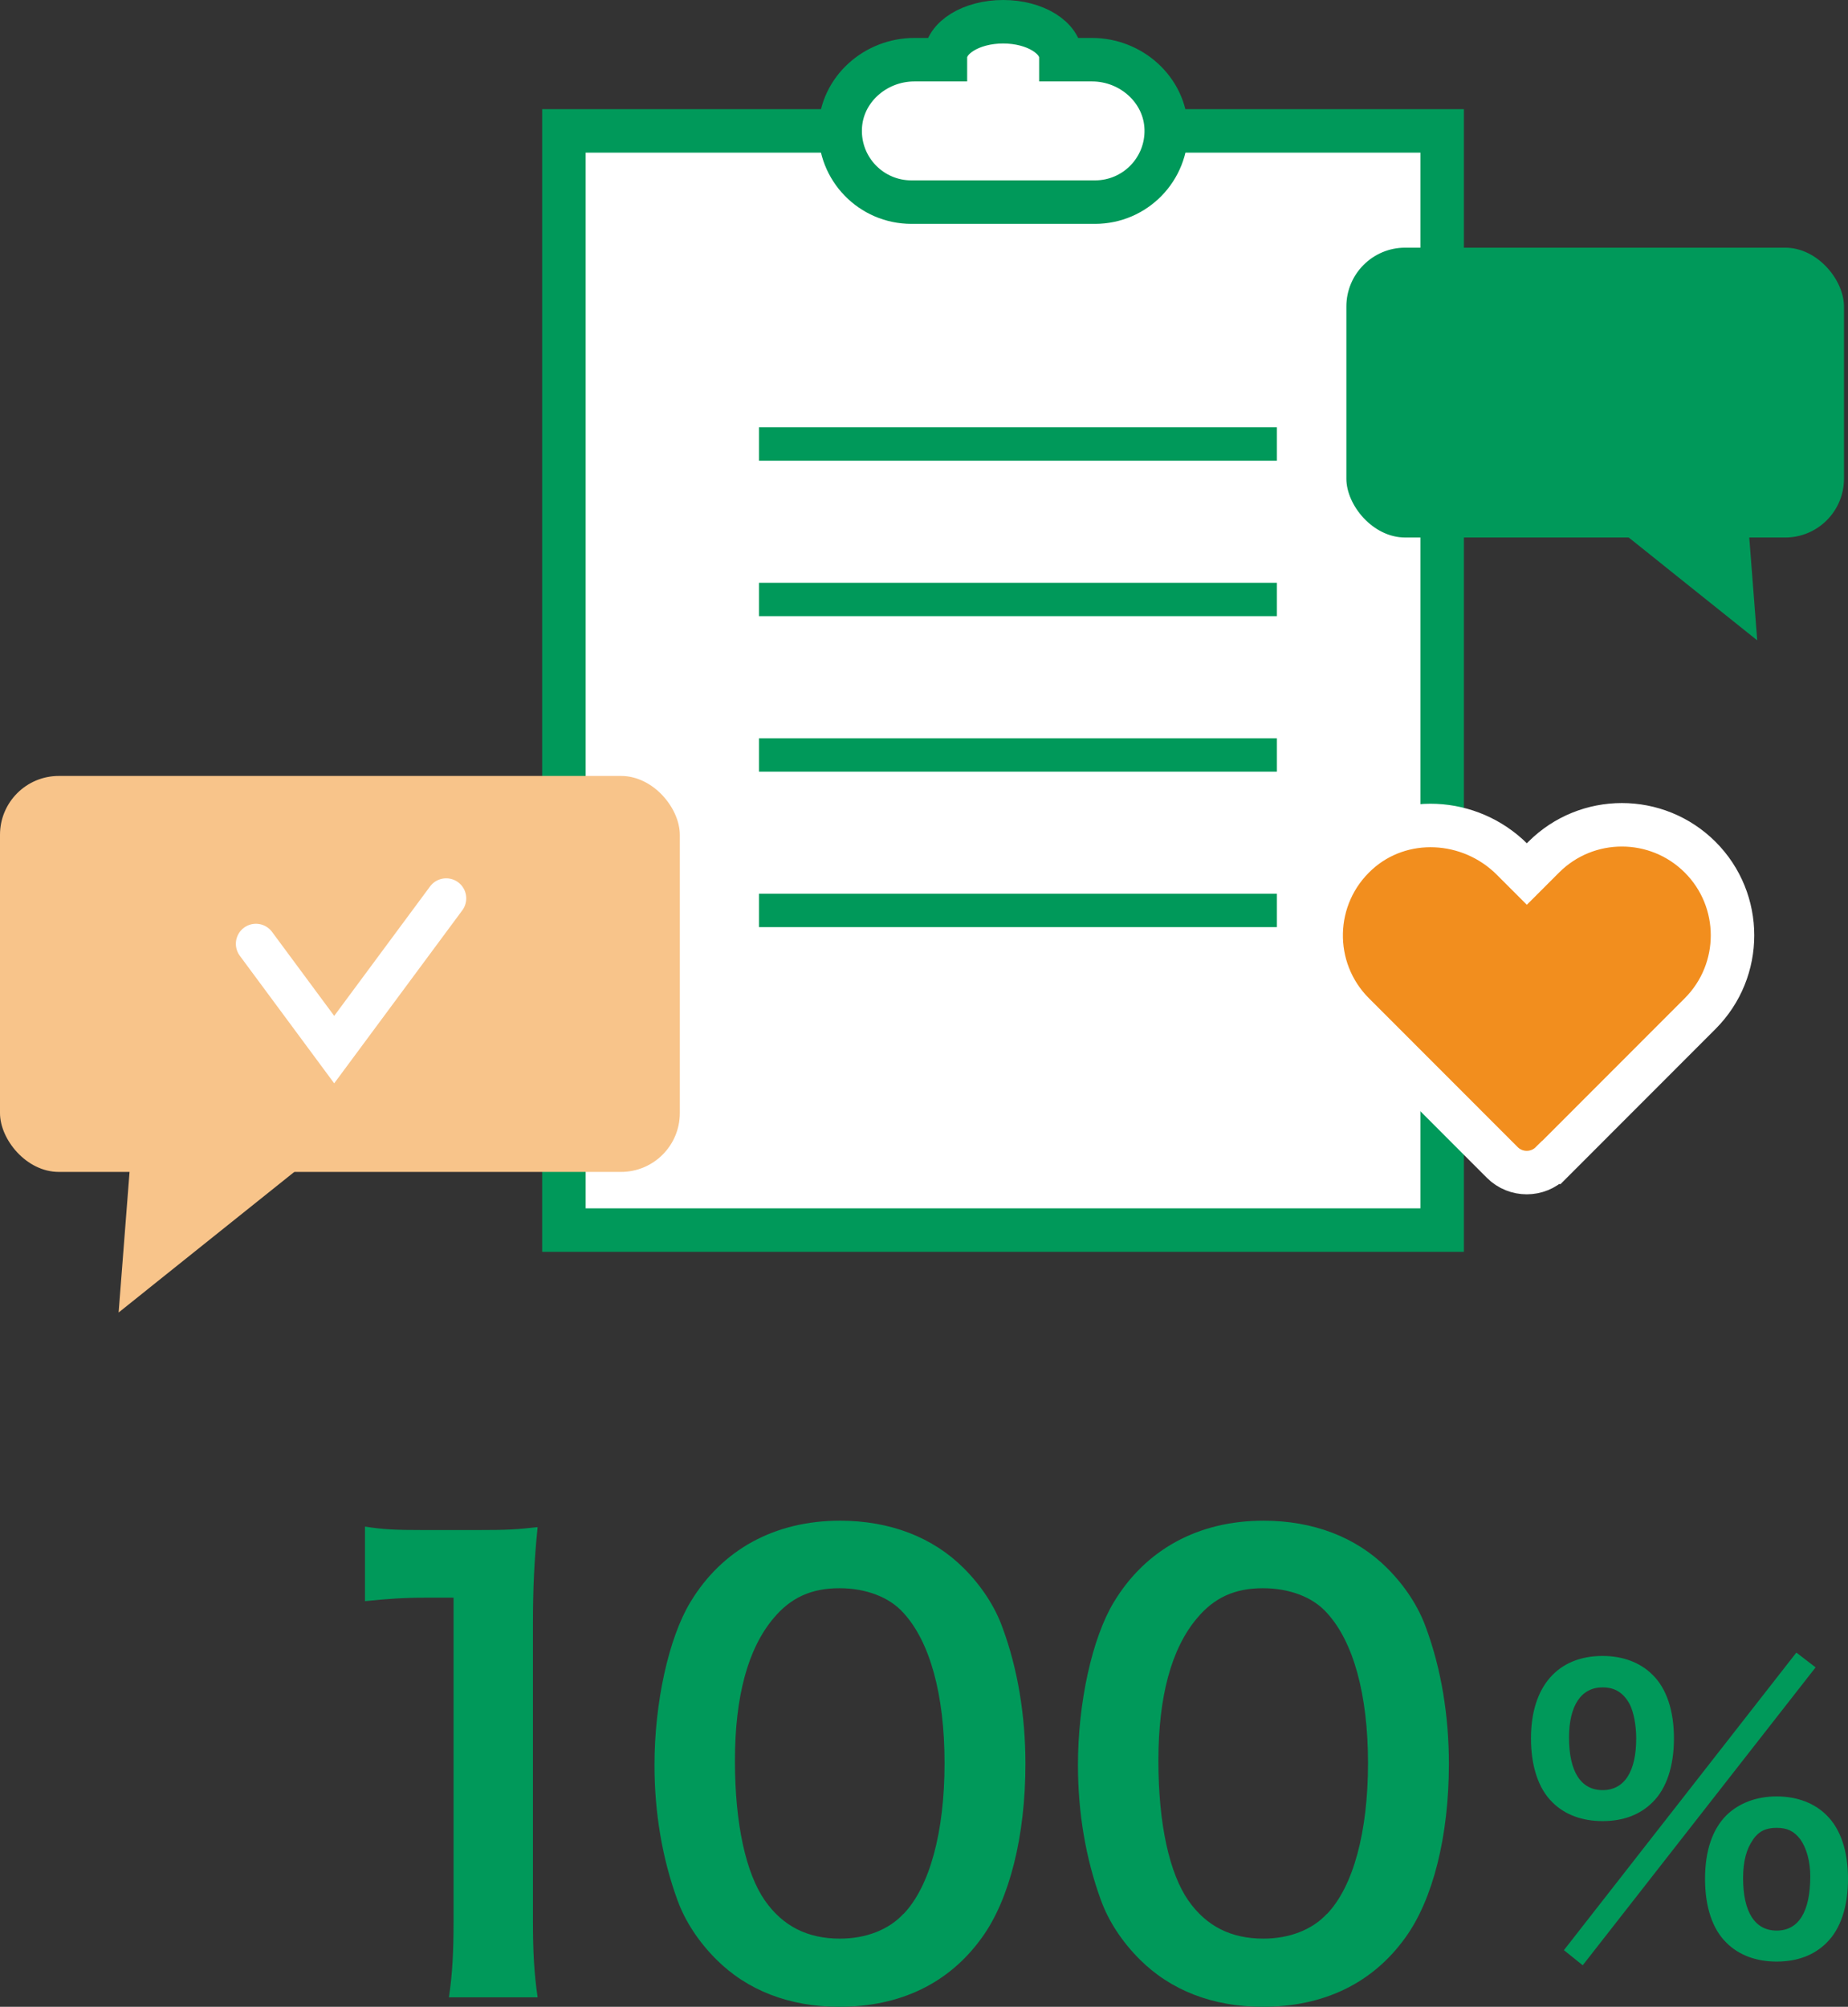
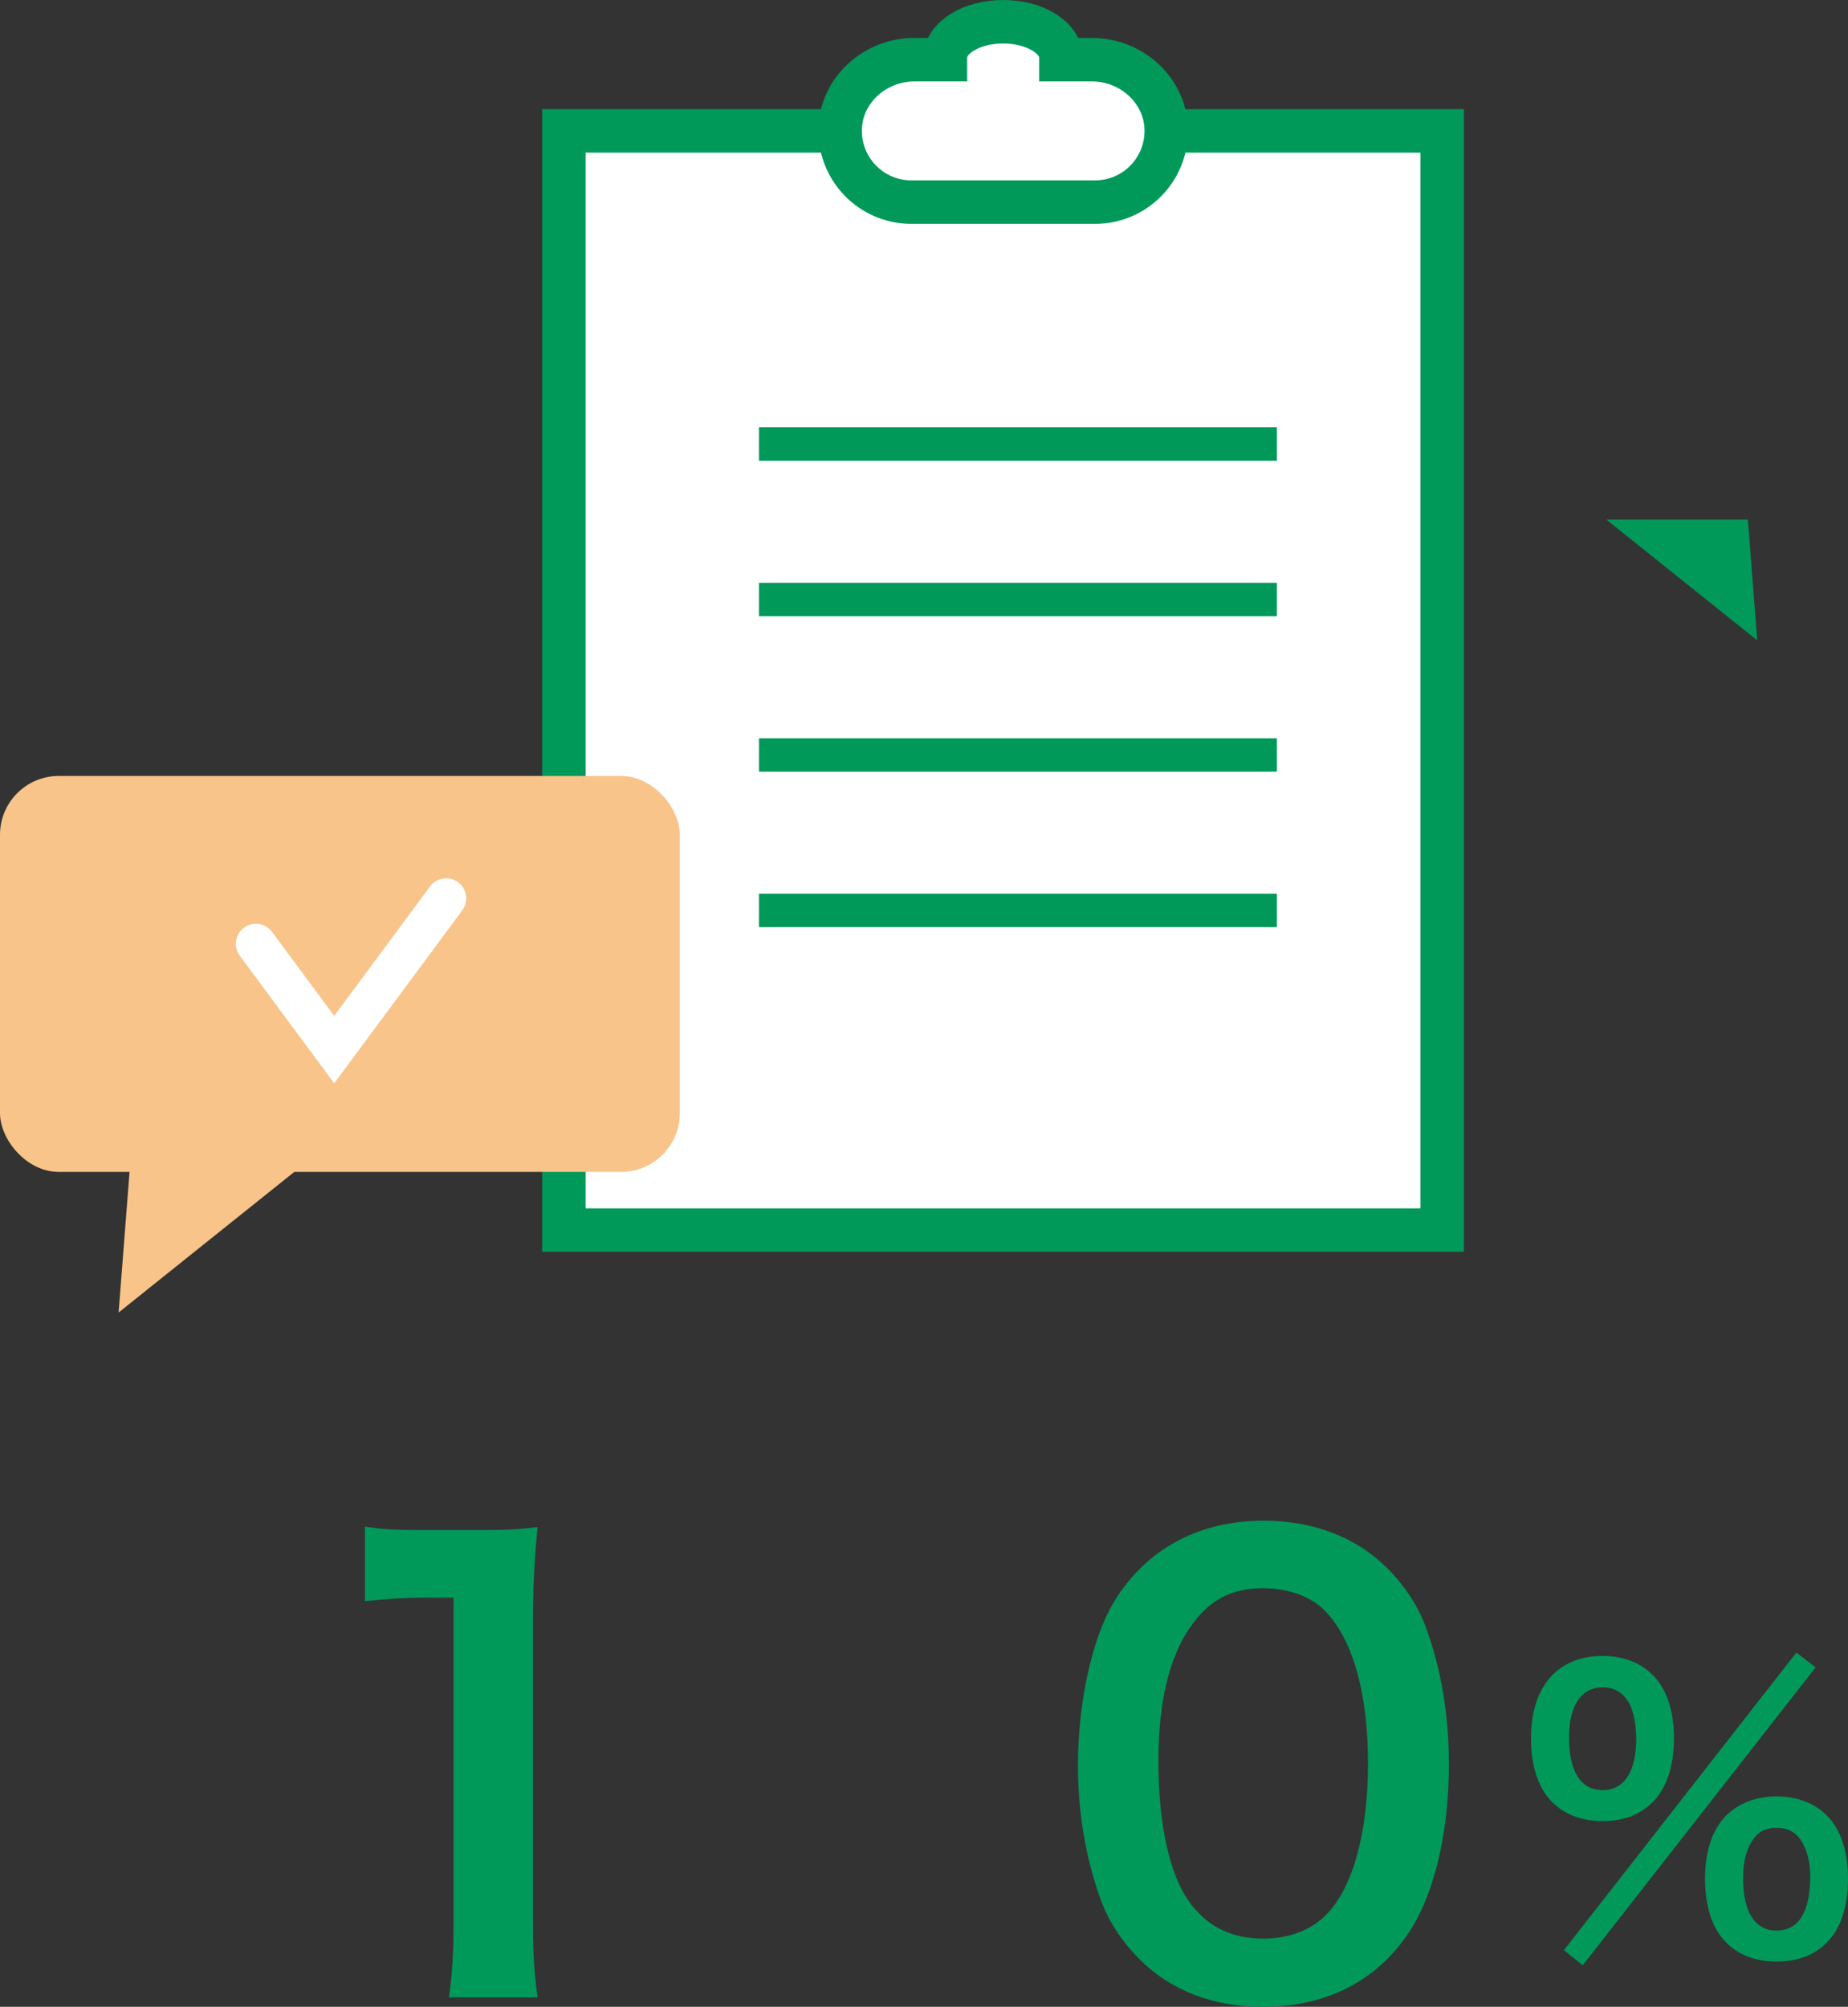
<svg xmlns="http://www.w3.org/2000/svg" id="_レイヤー_2" data-name="レイヤー 2" viewBox="0 0 169.98 184.58">
  <rect x="0" y="0" width="169.98" height="184.58" fill="#333333" stroke="none" />
  <defs>
    <style>
      .cls-1 {
        stroke-linecap: round;
        stroke-width: 3.69px;
      }

      .cls-1, .cls-2 {
        fill: none;
      }

      .cls-1, .cls-2, .cls-3, .cls-4 {
        stroke-miterlimit: 10;
      }

      .cls-1, .cls-4 {
        stroke: #fff;
      }

      .cls-5 {
        fill: #f8c48a;
      }

      .cls-6 {
        fill: #00995a;
      }

      .cls-2 {
        stroke-width: 3.07px;
      }

      .cls-2, .cls-3 {
        stroke: #00995a;
      }

      .cls-3 {
        fill: #fff;
      }

      .cls-3, .cls-4 {
        stroke-width: 4px;
      }

      .cls-4 {
        fill: #f28e1e;
      }
    </style>
  </defs>
  <g id="_コンテンツ" data-name="コンテンツ">
    <g>
      <g>
        <path class="cls-6" d="m41.29,183.72c.32-2.11.43-4.21.43-7.02v-29.75h-2.59c-2,0-3.56.11-5.56.32v-6.86c1.67.27,2.86.32,5.4.32h4.97c2.75,0,3.56-.05,5.51-.27-.32,3.19-.43,5.67-.43,8.91v27.32c0,2.86.11,4.81.43,7.02h-8.15Z" />
-         <path class="cls-6" d="m65.87,180.21c-1.62-1.62-2.86-3.51-3.56-5.45-1.4-3.83-2.11-8.05-2.11-12.42,0-5.72,1.3-11.66,3.29-14.96,2.92-4.86,7.78-7.51,13.77-7.51,4.59,0,8.53,1.51,11.39,4.37,1.62,1.62,2.86,3.51,3.56,5.46,1.4,3.78,2.11,8.1,2.11,12.53,0,6.64-1.46,12.47-4,15.98-3.02,4.21-7.51,6.37-13.12,6.37-4.59,0-8.48-1.51-11.34-4.38Zm17.23-4.16c2.43-2.54,3.78-7.56,3.78-13.88s-1.35-11.18-3.78-13.82c-1.3-1.46-3.46-2.27-5.89-2.27-2.59,0-4.48.87-6.05,2.75-2.38,2.81-3.56,7.24-3.56,13.12s1.03,10.37,2.75,12.85c1.67,2.38,3.94,3.51,6.91,3.51,2.38,0,4.48-.81,5.83-2.27Z" />
        <path class="cls-6" d="m104.82,180.21c-1.62-1.62-2.86-3.51-3.56-5.45-1.4-3.83-2.11-8.05-2.11-12.42,0-5.72,1.3-11.66,3.29-14.96,2.92-4.86,7.78-7.51,13.77-7.51,4.59,0,8.53,1.51,11.39,4.37,1.62,1.62,2.86,3.51,3.56,5.46,1.4,3.78,2.11,8.1,2.11,12.53,0,6.64-1.46,12.47-4,15.98-3.02,4.21-7.51,6.37-13.12,6.37-4.59,0-8.48-1.51-11.34-4.38Zm17.23-4.16c2.43-2.54,3.78-7.56,3.78-13.88s-1.35-11.18-3.78-13.82c-1.29-1.46-3.46-2.27-5.89-2.27-2.59,0-4.48.87-6.05,2.75-2.38,2.81-3.56,7.24-3.56,13.12s1.03,10.37,2.75,12.85c1.67,2.38,3.94,3.51,6.91,3.51,2.38,0,4.48-.81,5.83-2.27Z" />
        <path class="cls-6" d="m142.79,165.77c-1.29-1.26-1.97-3.33-1.97-5.88,0-4.76,2.45-7.58,6.59-7.58,1.87,0,3.47.61,4.59,1.73,1.29,1.26,1.97,3.3,1.97,5.85s-.68,4.62-1.97,5.88c-1.16,1.16-2.72,1.73-4.59,1.73s-3.47-.58-4.62-1.73Zm22.44-13.77l1.77,1.36-21.42,27.4-1.73-1.39,21.38-27.37Zm-20.91,7.82c0,3.13,1.09,4.83,3.09,4.83s3.09-1.7,3.09-4.76c0-1.22-.24-2.45-.61-3.16-.58-1.05-1.36-1.53-2.48-1.53-1.97,0-3.09,1.67-3.09,4.62Zm14.48,18.87c-1.29-1.26-1.97-3.3-1.97-5.88s.68-4.56,1.97-5.85c1.16-1.12,2.75-1.73,4.62-1.73s3.47.61,4.59,1.73c1.29,1.26,1.97,3.3,1.97,5.85s-.68,4.62-1.97,5.88c-1.16,1.16-2.72,1.73-4.59,1.73s-3.47-.58-4.62-1.73Zm2.45-9.49c-.61.85-.92,2.01-.92,3.54,0,3.13,1.09,4.83,3.09,4.83s3.09-1.7,3.09-5c0-1.36-.34-2.58-.92-3.4-.58-.75-1.19-1.05-2.18-1.05s-1.63.31-2.18,1.09Z" />
      </g>
      <g>
        <rect class="cls-3" x="51.87" y="12.04" width="80.78" height="101.1" />
        <path class="cls-3" d="m100.44,5.49h-2.86s0-.21,0-.21c0-1.81-2.38-3.28-5.31-3.28h0c-2.93,0-5.31,1.47-5.31,3.28v.21h-2.86c-3.59,0-6.72,2.76-6.82,6.35-.11,3.71,2.86,6.75,6.55,6.75h16.89c3.69,0,6.66-3.04,6.55-6.75-.11-3.59-3.24-6.35-6.82-6.35Z" />
        <g>
          <line class="cls-2" x1="117.45" y1="40.84" x2="69.81" y2="40.84" />
          <line class="cls-2" x1="117.45" y1="55.14" x2="69.81" y2="55.14" />
          <line class="cls-2" x1="117.45" y1="69.44" x2="69.81" y2="69.44" />
          <line class="cls-2" x1="117.45" y1="83.74" x2="69.81" y2="83.74" />
        </g>
        <g>
-           <rect class="cls-6" x="123.84" y="22.78" width="45.77" height="26.66" rx="5.41" ry="5.41" />
          <polygon class="cls-6" points="160.77 47.79 161.63 58.9 147.75 47.79 160.77 47.79" />
        </g>
        <g>
          <rect class="cls-5" x="0" y="71.38" width="62.53" height="36.42" rx="5.41" ry="5.41" transform="translate(62.53 179.17) rotate(-180)" />
          <polygon class="cls-5" points="12.09 105.55 10.91 120.72 29.87 105.55 12.09 105.55" />
        </g>
-         <path class="cls-4" d="m142.68,106.92c-1.24,1.24-3.26,1.24-4.5,0l-13.68-13.69c-4.09-4.09-3.97-10.79.36-14.73,4.05-3.69,10.36-3.33,14.23.54l1.35,1.35,1.55-1.55c3.97-3.97,10.41-3.97,14.39,0,3.97,3.97,3.97,10.41,0,14.39l-13.68,13.69Z" />
        <polyline class="cls-1" points="41.04 82.63 30.74 96.54 23.54 86.81" />
      </g>
    </g>
  </g>
</svg>